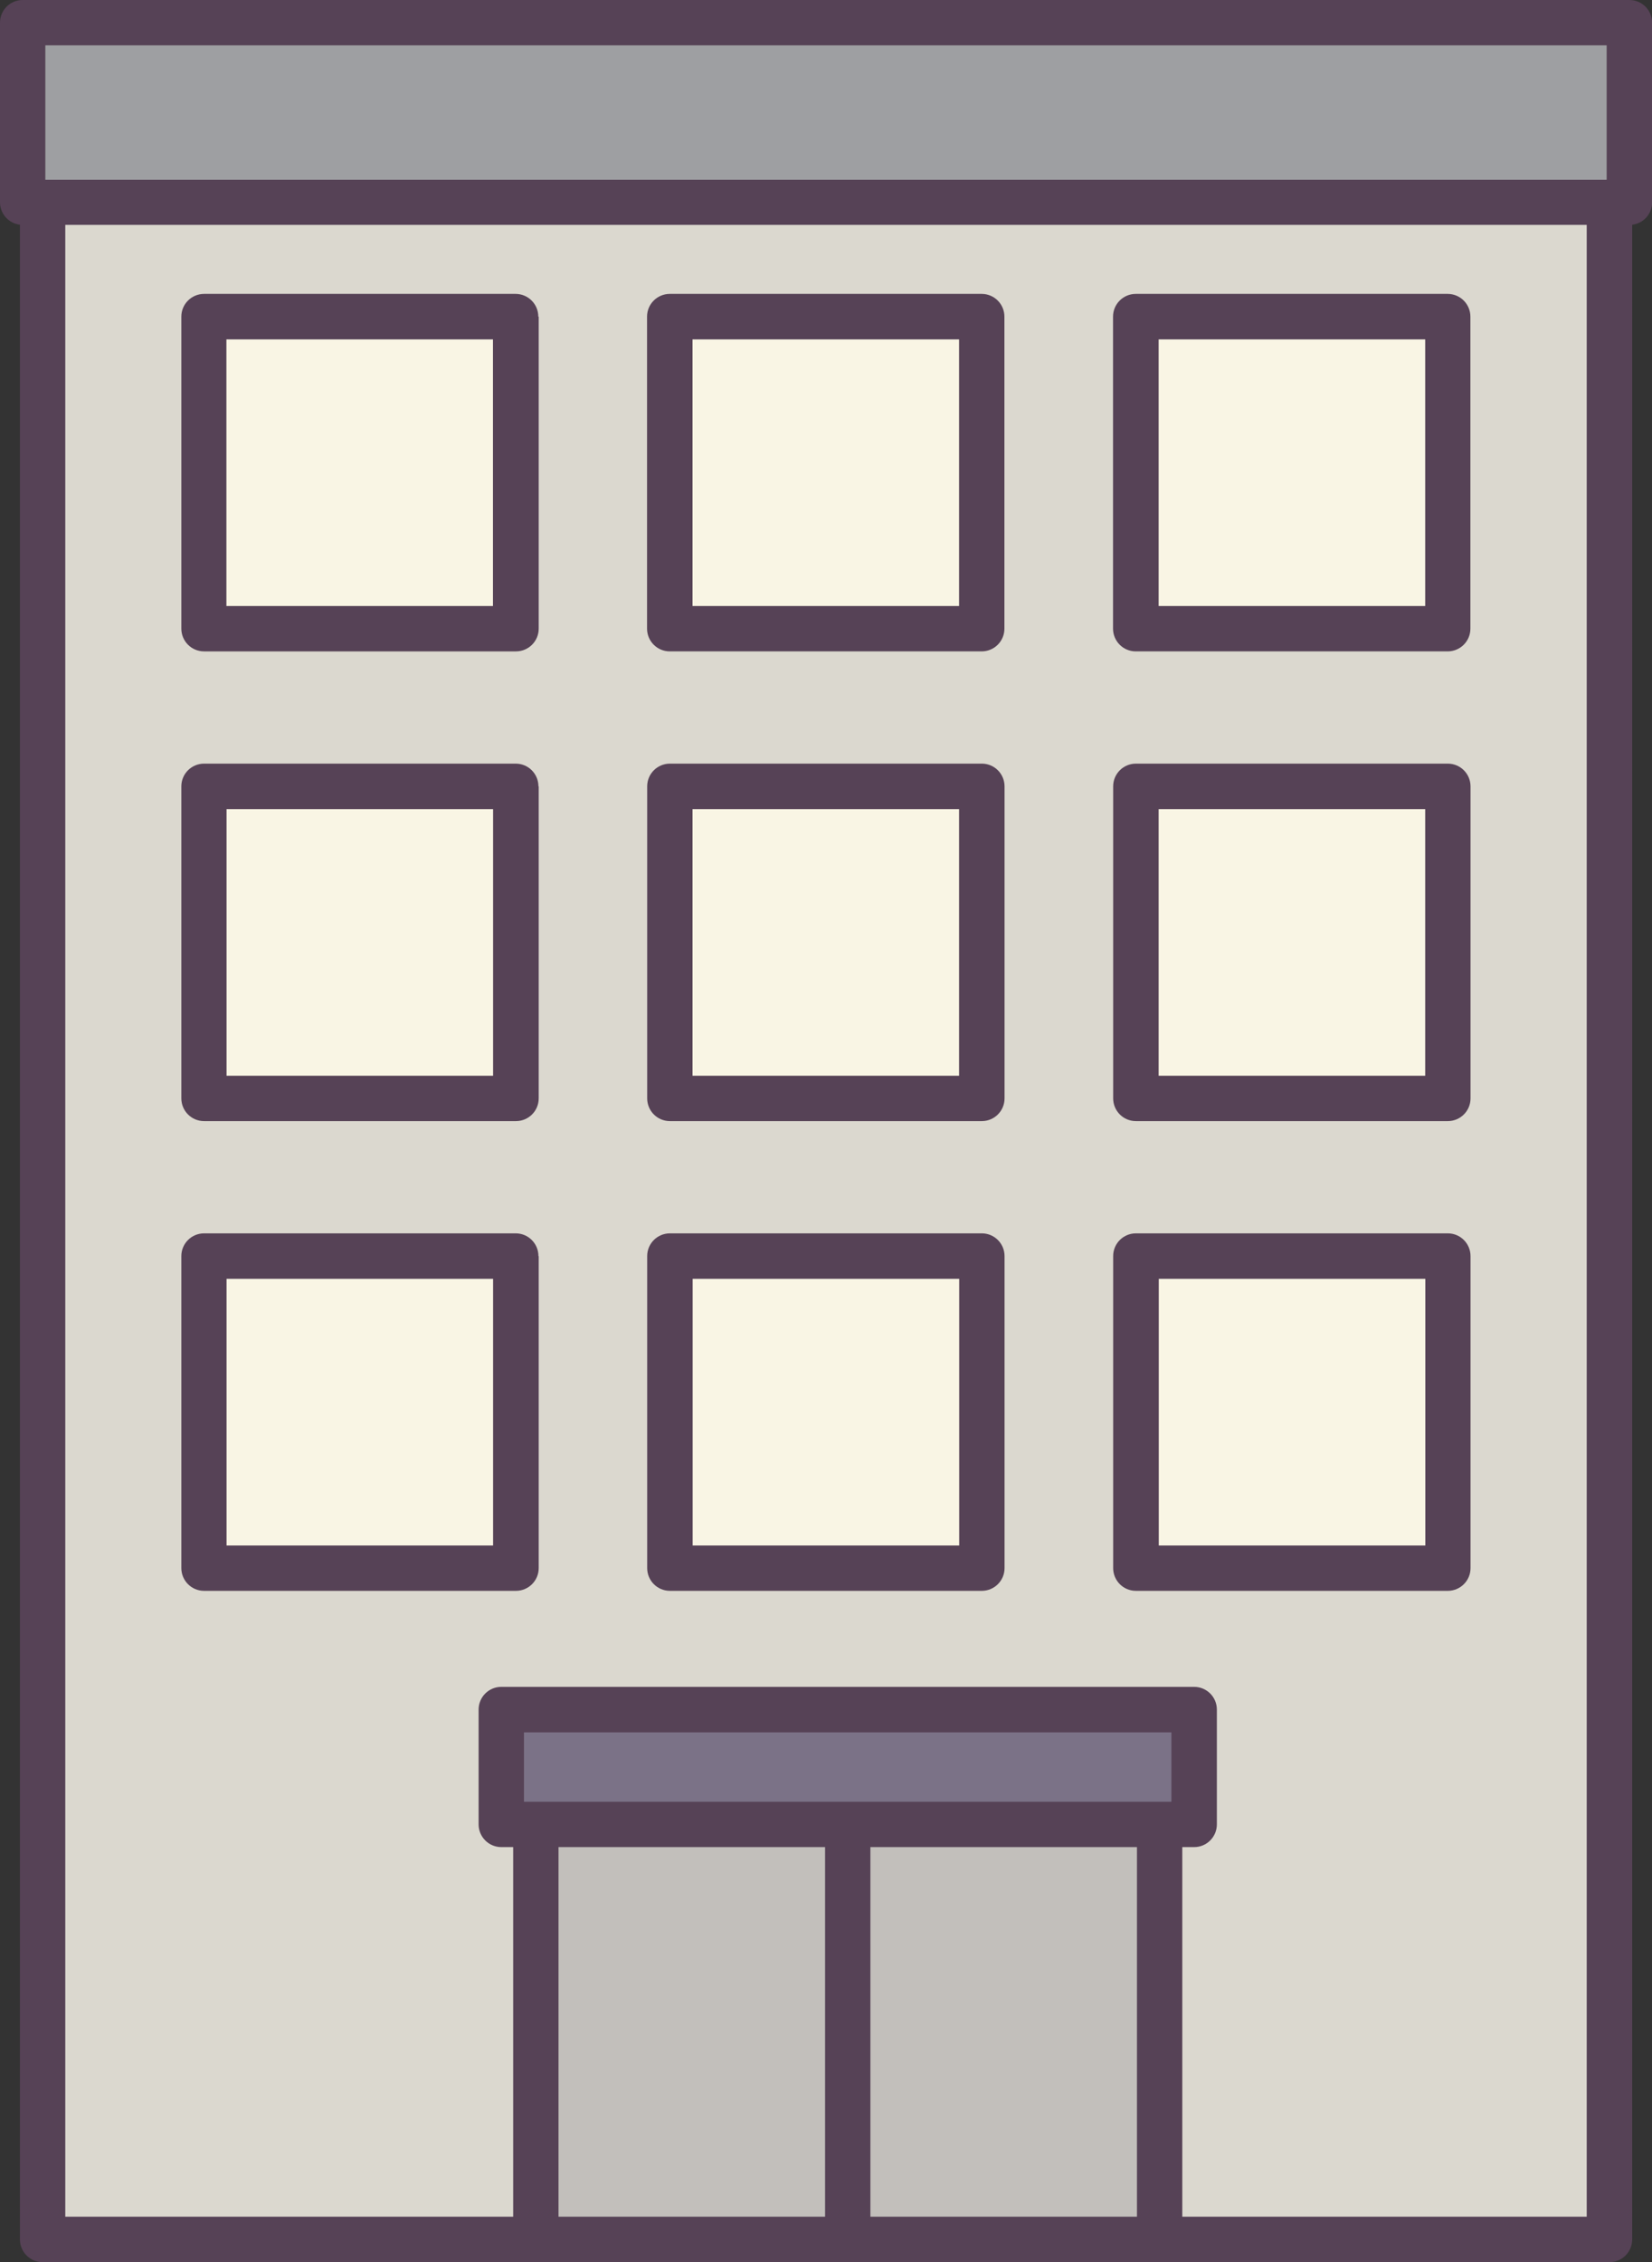
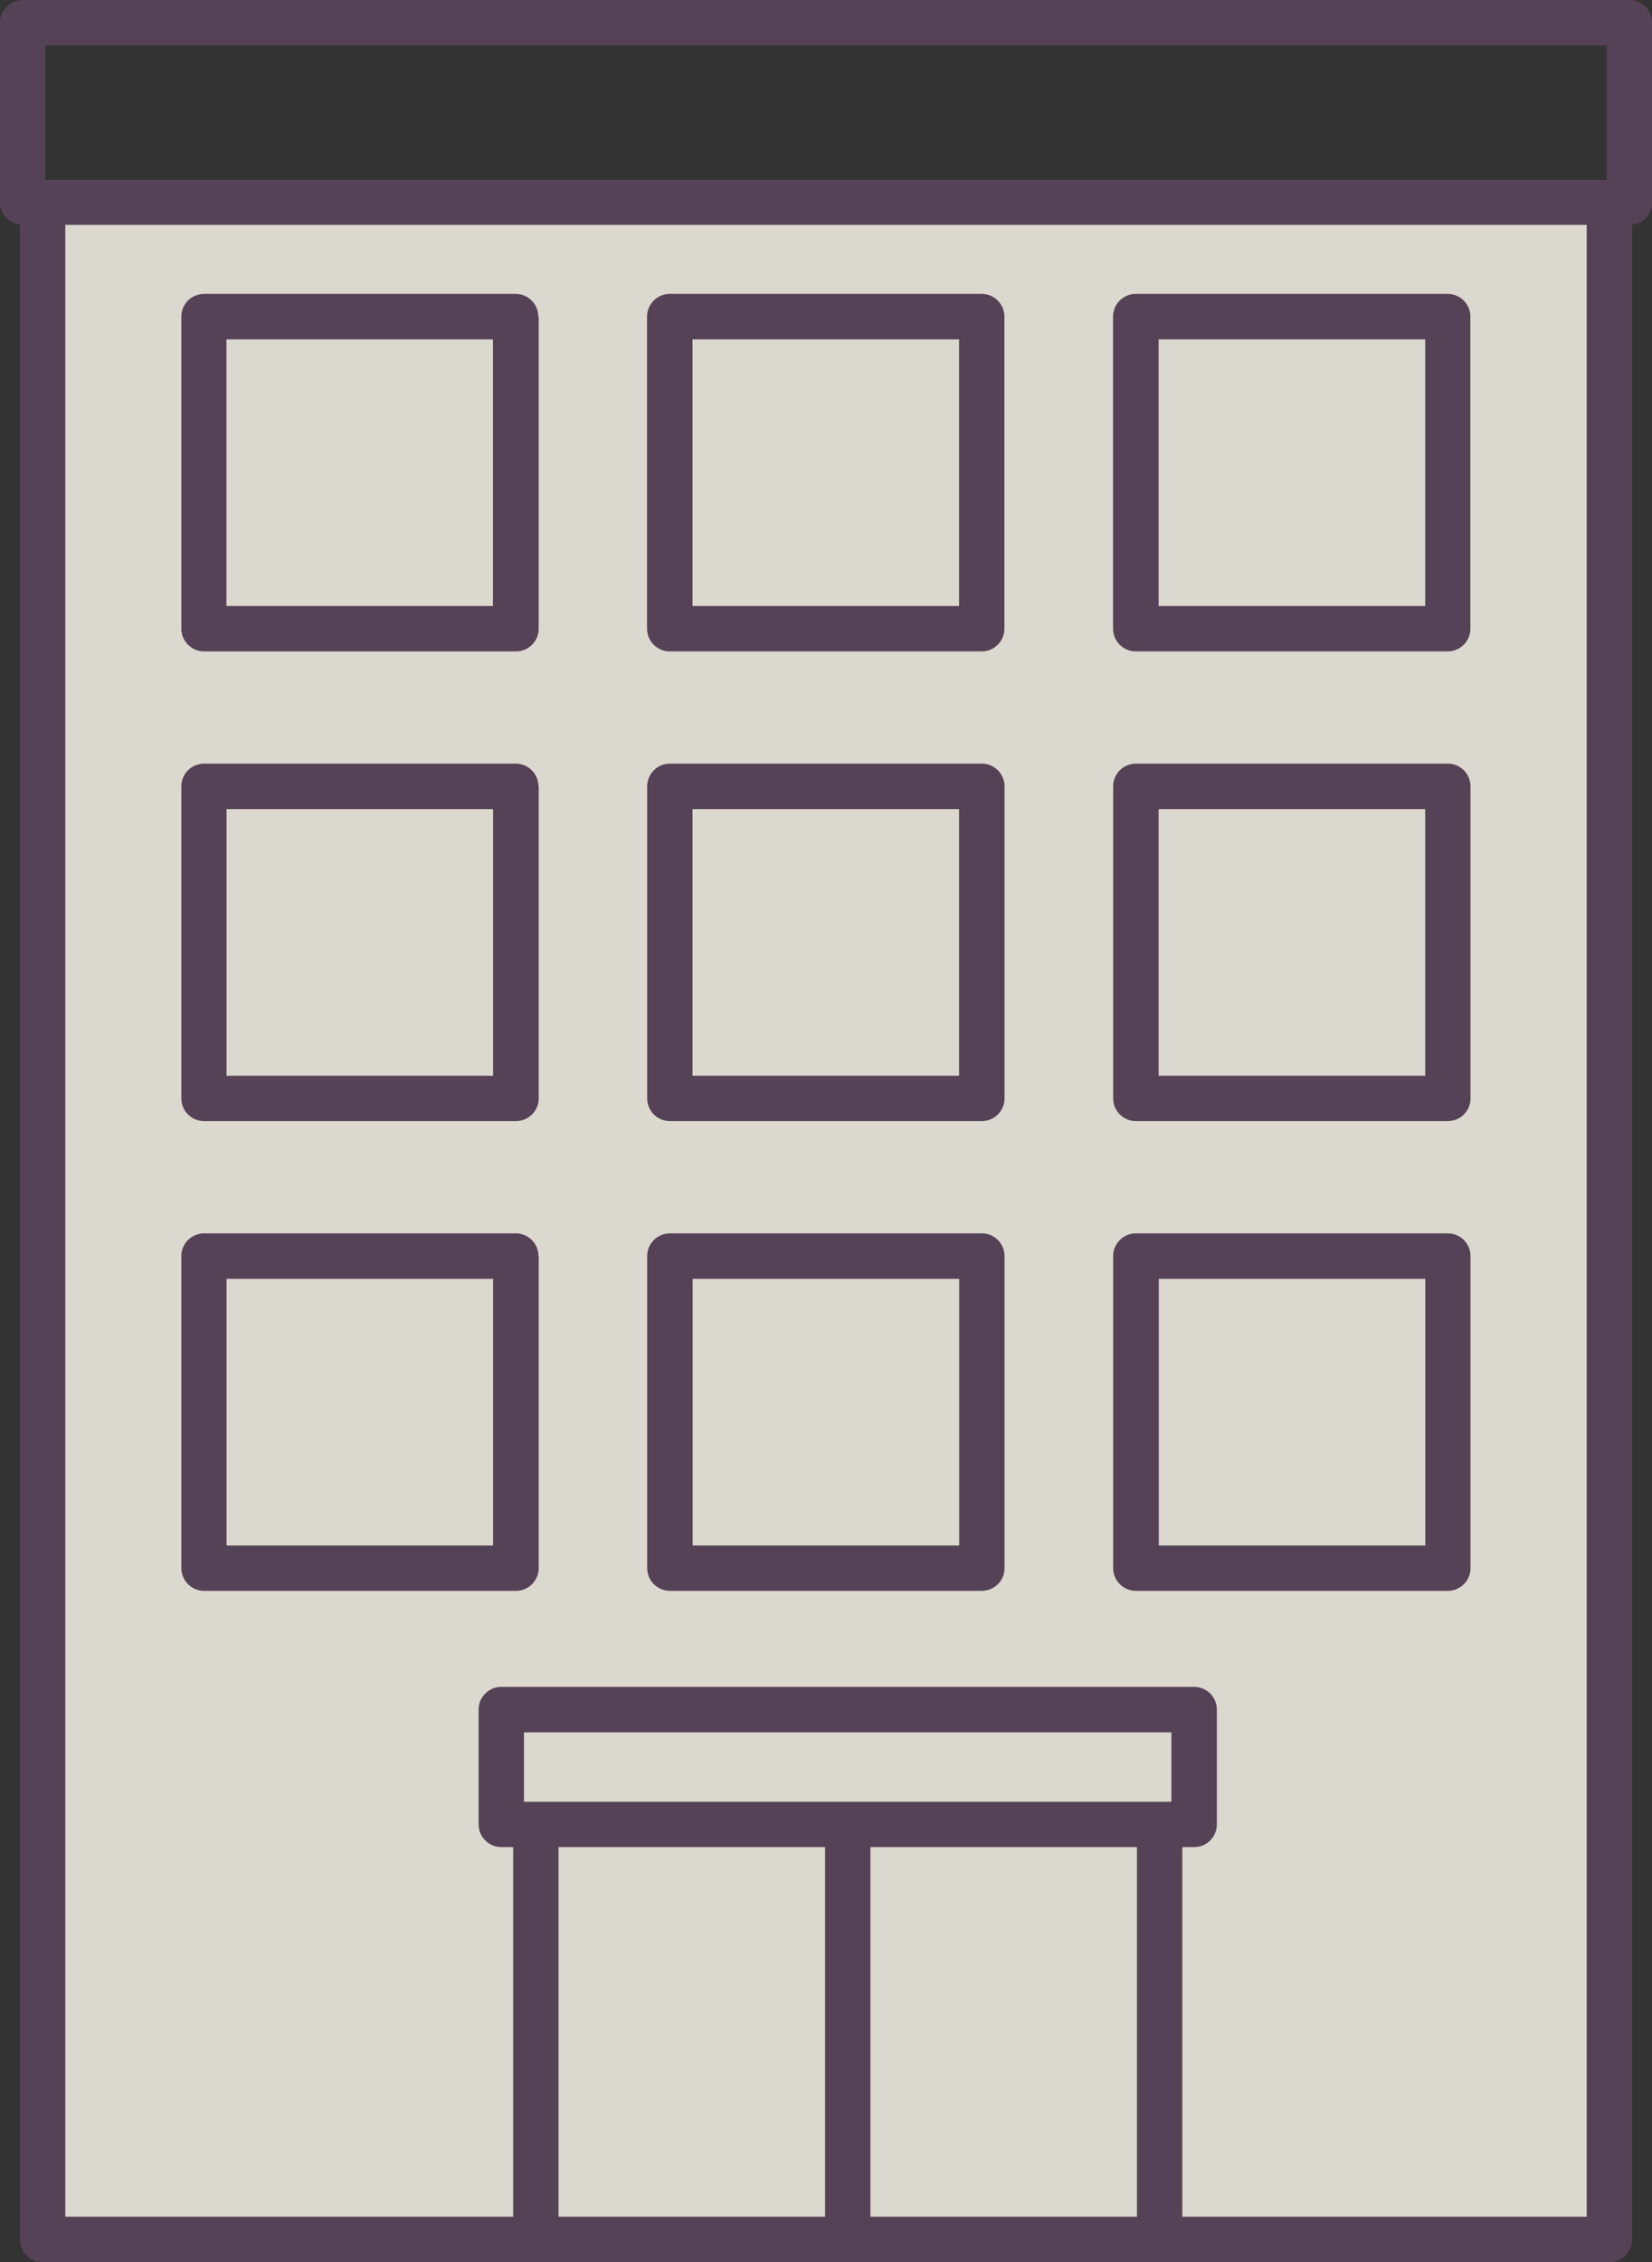
<svg xmlns="http://www.w3.org/2000/svg" id="_レイヤー_2" data-name="レイヤー 2" viewBox="0 0 124.26 170.1">
  <rect x="0" y="0" width="124.26" height="170.1" fill="#333333" stroke="none" />
  <defs>
    <style>
      .cls-1 {
        fill: #f9f5e4;
      }

      .cls-1, .cls-2, .cls-3, .cls-4, .cls-5, .cls-6 {
        fill-rule: evenodd;
      }

      .cls-2 {
        fill: #564256;
      }

      .cls-3 {
        fill: #7b7287;
      }

      .cls-4 {
        fill: #dbd8cf;
      }

      .cls-5 {
        fill: #9e9fa2;
      }

      .cls-6 {
        fill: #c2bfbb;
      }
    </style>
  </defs>
  <g id="_レイヤー_1-2" data-name="レイヤー 1">
    <g>
      <polygon class="cls-4" points="121.06 15.21 3.21 15.21 3.21 168.39 121.06 168.39 121.06 15.21 121.06 15.21" />
-       <polygon class="cls-5" points="122.56 1.71 1.71 1.71 1.71 15.21 122.56 15.21 122.56 1.71 122.56 1.71" />
-       <polygon class="cls-3" points="89.82 128.56 37.72 128.56 37.72 137.19 89.82 137.19 89.82 128.56 89.82 128.56" />
-       <polygon class="cls-6" points="87.23 137.19 40.31 137.19 40.31 168.39 87.23 168.39 87.23 137.19 87.23 137.19" />
-       <path class="cls-1" d="m38.81,94.46H15.35v23.46h23.46v-23.46h0Zm35.06,0h-23.46v23.46h23.46v-23.46h0Zm35.06,0h-23.46v23.46h23.46v-23.46h0ZM38.81,59.13H15.35v23.46h23.46v-23.46h0Zm35.06,0h-23.46v23.46h23.46v-23.46h0Zm35.06,0h-23.46v23.46h23.46v-23.46h0ZM38.81,23.8H15.35v23.46h23.46v-23.46h0Zm35.06,0h-23.46v23.46h23.46v-23.46h0Zm35.06,0h-23.46v23.46h23.46v-23.46h0Z" />
      <path class="cls-2" d="m1.5,16.9v151.49c0,.94.76,1.71,1.71,1.71h117.85c.94,0,1.71-.76,1.71-1.71V16.9c.85-.1,1.5-.82,1.5-1.69V1.71c0-.94-.76-1.71-1.71-1.71H1.71C.76,0,0,.76,0,1.71v13.5c0,.87.66,1.59,1.5,1.69h0Zm117.85.01H4.91v149.77h33.69v-27.79h-.89c-.94,0-1.71-.76-1.71-1.71v-8.63c0-.94.76-1.71,1.71-1.71h52.11c.94,0,1.71.76,1.71,1.71v8.63c0,.94-.76,1.71-1.71,1.71h-.89v27.79h30.42V16.91h0Zm-40.03,121.98h-13.85v27.79h20.05v-27.79h-6.2Zm-33.44,27.79h16.18v-27.79h-20.05v27.79h3.87Zm42.23-36.42v5.22h-48.7v-5.22h48.7Zm-12.55-35.81c0-.94-.76-1.71-1.71-1.71h-23.46c-.94,0-1.71.76-1.71,1.71v23.46c0,.94.76,1.71,1.71,1.71h23.46c.94,0,1.71-.76,1.71-1.71v-23.46h0Zm-35.06,0c0-.94-.76-1.71-1.71-1.71H15.35c-.94,0-1.71.76-1.71,1.71v23.46c0,.94.76,1.71,1.71,1.71h23.46c.94,0,1.71-.76,1.71-1.71v-23.46h0Zm70.11,0c0-.94-.76-1.71-1.71-1.71h-23.46c-.94,0-1.71.76-1.71,1.71v23.46c0,.94.76,1.71,1.71,1.71h23.46c.94,0,1.71-.76,1.71-1.71v-23.46h0Zm-73.52,1.71v20.05h-20.05v-20.05h20.05Zm35.06,0v20.05h-20.05v-20.05h20.05Zm35.06,0v20.05h-20.05v-20.05h20.05Zm-31.65-37.03c0-.94-.76-1.71-1.71-1.71h-23.46c-.94,0-1.71.76-1.71,1.71v23.46c0,.94.76,1.71,1.71,1.71h23.46c.94,0,1.71-.76,1.71-1.71v-23.46h0Zm-35.06,0c0-.94-.76-1.71-1.71-1.71H15.35c-.94,0-1.71.76-1.71,1.71v23.46c0,.94.76,1.71,1.71,1.71h23.46c.94,0,1.71-.76,1.71-1.71v-23.46h0Zm70.11,0c0-.94-.76-1.71-1.71-1.71h-23.46c-.94,0-1.71.76-1.71,1.71v23.46c0,.94.76,1.71,1.71,1.71h23.46c.94,0,1.71-.76,1.71-1.71v-23.46h0Zm-73.52,1.71v20.05h-20.05v-20.05h20.05Zm70.11,0v20.05h-20.05v-20.05h20.05Zm-35.06,0v20.05h-20.05v-20.05h20.05Zm3.41-37.03c0-.94-.76-1.71-1.71-1.71h-23.46c-.94,0-1.71.76-1.71,1.71v23.46c0,.94.76,1.71,1.71,1.71h23.46c.94,0,1.71-.76,1.71-1.71v-23.46h0Zm-35.06,0c0-.94-.76-1.71-1.71-1.71H15.35c-.94,0-1.71.76-1.71,1.71v23.46c0,.94.76,1.71,1.71,1.71h23.46c.94,0,1.71-.76,1.71-1.71v-23.46h0Zm70.11,0c0-.94-.76-1.71-1.71-1.71h-23.46c-.94,0-1.71.76-1.71,1.71v23.46c0,.94.76,1.71,1.71,1.71h23.46c.94,0,1.71-.76,1.71-1.71v-23.46h0Zm-73.52,1.71v20.05h-20.05v-20.05h20.05Zm35.06,0v20.05h-20.05v-20.05h20.05Zm35.06,0v20.05h-20.05v-20.05h20.05Zm13.64-12H3.41V3.41h117.44v10.09h0Z" />
    </g>
  </g>
</svg>